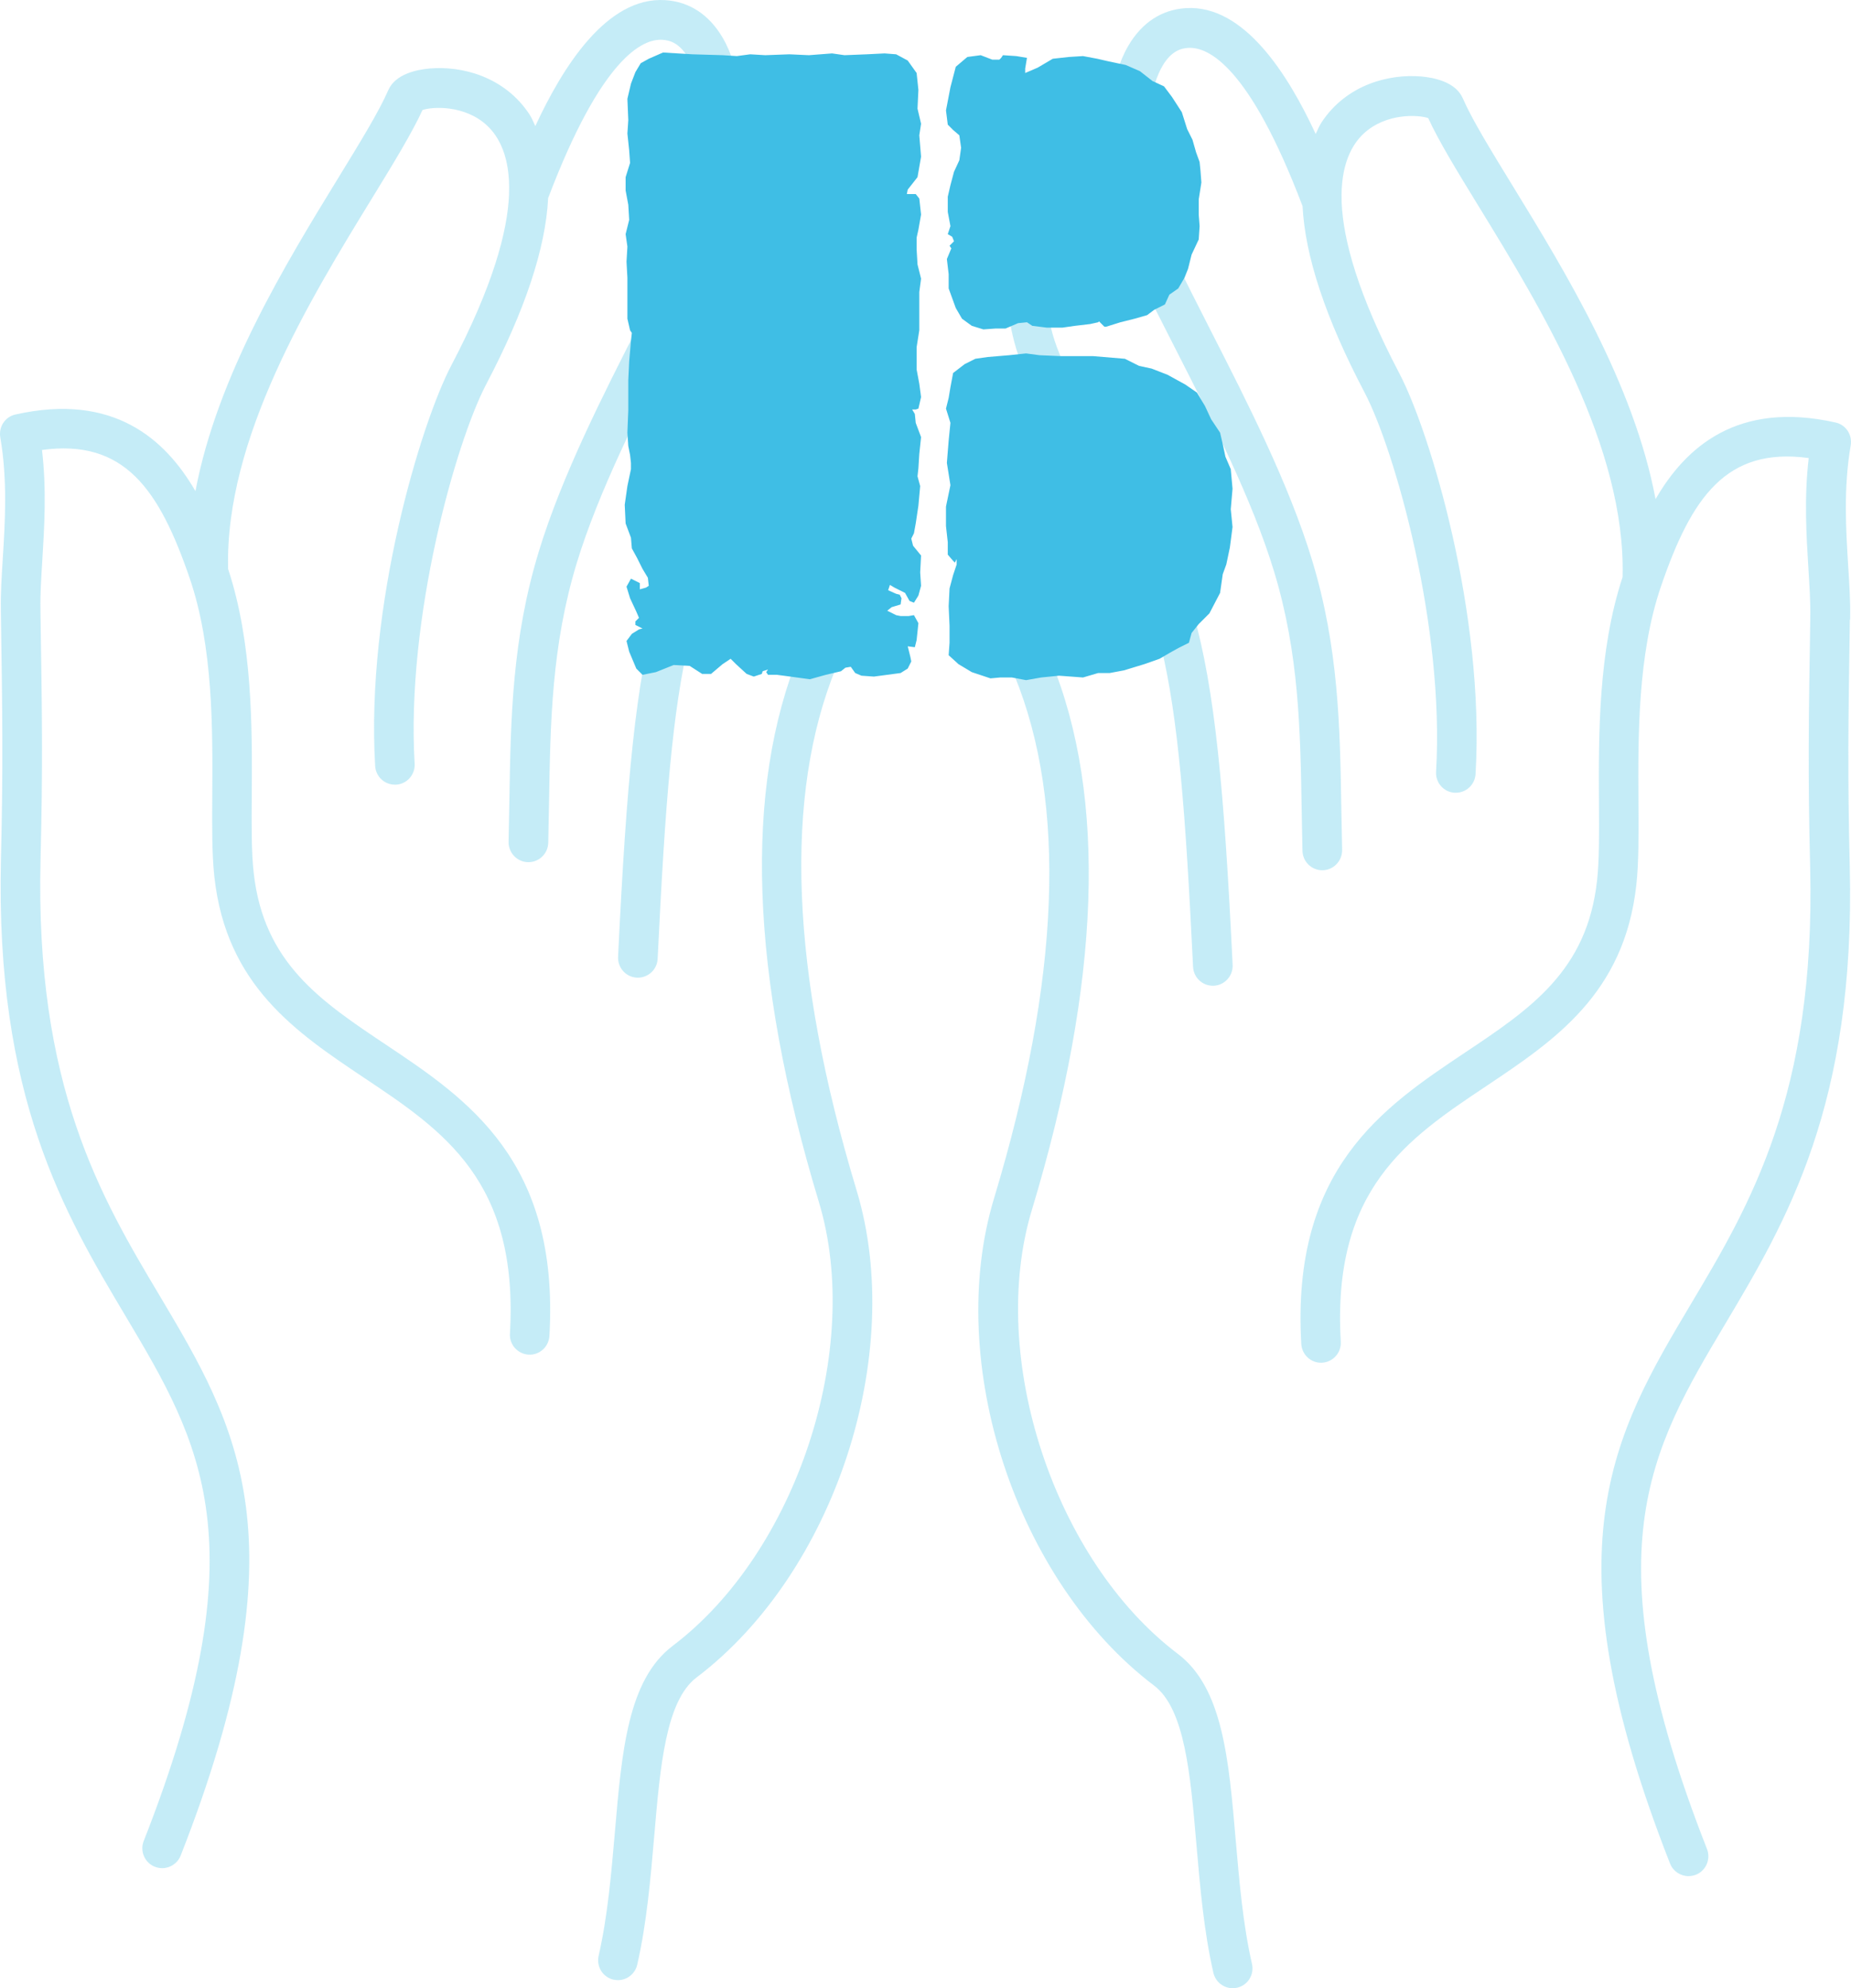
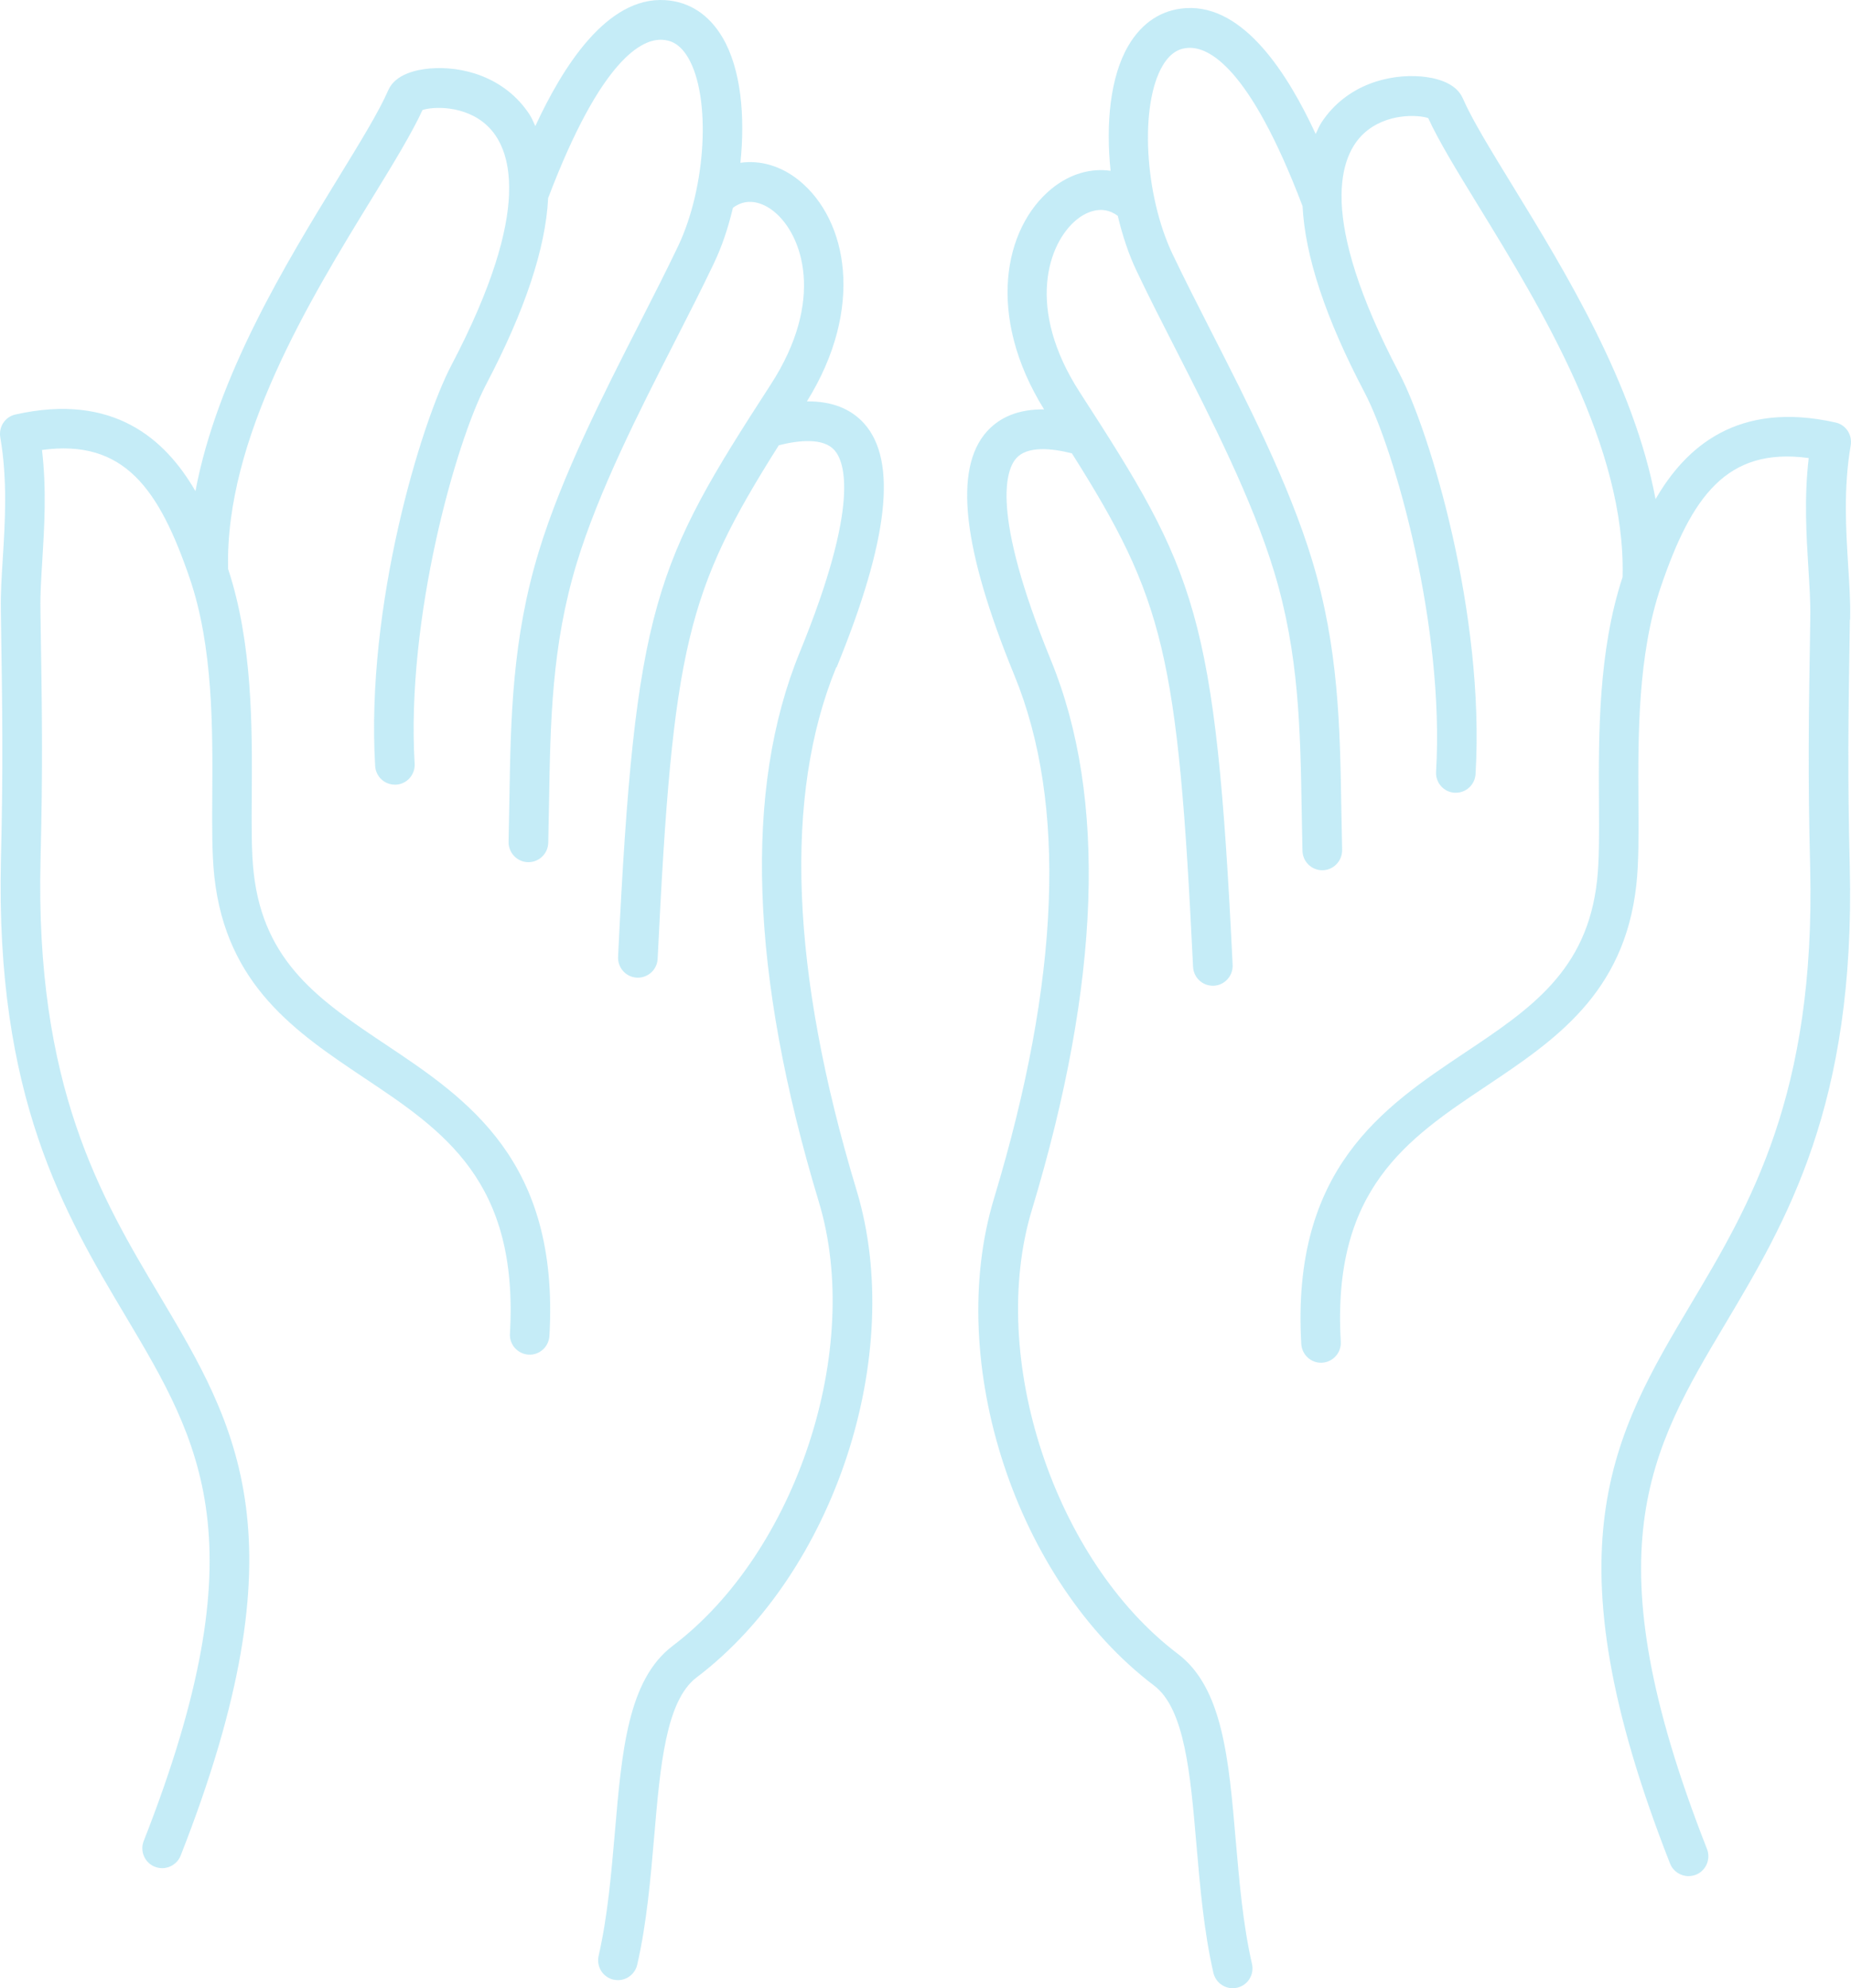
<svg xmlns="http://www.w3.org/2000/svg" width="312" height="335" viewBox="0 0 312 335" fill="none">
  <path d="M140.946 112.447C132.078 134.063 133.242 163.723 144.388 200.572C152.747 228.242 140.65 265.054 117.408 282.643C112.229 286.558 111.278 297.613 110.278 309.326C109.655 316.514 109.032 323.934 107.409 331.04C107.049 332.587 105.672 333.639 104.164 333.639C103.918 333.639 103.672 333.606 103.41 333.557C101.607 333.146 100.492 331.353 100.902 329.543C102.426 322.897 103.033 315.708 103.639 308.75C104.819 294.931 105.852 283.005 113.409 277.297C134.242 261.537 145.519 227.287 138.028 202.528C126.423 164.167 125.341 133.007 134.799 109.915C145.093 84.779 142.323 77.722 140.65 75.846C138.782 73.757 134.733 74.152 131.275 75.023C115.785 99.551 113.392 108.813 110.852 161.538C110.77 163.331 109.294 164.729 107.524 164.729H107.36C105.524 164.647 104.098 163.068 104.18 161.225C107.049 101.691 110.376 94.981 129.931 64.762C139.11 50.582 135.291 39.593 130.488 35.661C129.308 34.69 126.374 32.864 123.539 35.019C122.735 38.408 121.654 41.616 120.342 44.347C118.359 48.525 116.113 52.917 113.736 57.573C107.721 69.368 100.902 82.742 97.198 94.931C92.985 108.782 92.772 121.581 92.543 135.152C92.51 137.422 92.461 139.693 92.412 141.996C92.362 143.822 90.887 145.269 89.068 145.269H88.986C87.15 145.22 85.691 143.69 85.724 141.831C85.773 139.545 85.823 137.274 85.855 135.037C86.085 120.989 86.314 107.73 90.805 92.973C94.69 80.208 101.64 66.554 107.786 54.514C110.147 49.891 112.359 45.532 114.31 41.452C119.063 31.45 119.867 16.349 115.998 9.736C114.49 7.169 112.802 6.774 111.655 6.709C108.311 6.495 101.377 9.719 92.395 33.375C91.969 41.797 88.527 52.243 81.954 64.746C76.84 74.484 68.431 104.16 69.89 128.673C70.005 130.516 68.595 132.111 66.759 132.21H66.563C64.809 132.21 63.334 130.845 63.235 129.052C61.629 102.056 70.955 71.329 76.053 61.604C83.085 48.214 85.56 39.018 85.806 32.717V32.586C86.019 26.335 84.019 22.962 82.134 21.186C78.332 17.616 72.824 17.978 71.218 18.537C69.398 22.485 66.3 27.552 62.727 33.375C52.22 50.5 37.878 73.927 38.452 95.871C42.566 108.34 42.517 122.471 42.435 133.871C42.402 139.119 42.369 143.643 42.763 147.064C44.451 162.248 54.007 168.647 65.071 176.034C78.79 185.196 94.329 195.593 92.608 225.102C92.494 226.945 90.92 228.359 89.084 228.244C87.249 228.129 85.839 226.55 85.954 224.708C87.445 199.028 74.791 190.557 61.383 181.608C49.975 173.975 38.173 166.096 36.141 147.803C35.714 143.986 35.747 139.282 35.78 133.836C35.846 122.749 35.928 108.963 31.977 97.433C26.83 82.414 20.946 73.926 7.079 75.817C7.866 82.579 7.472 88.846 7.128 94.455C6.948 97.384 6.768 100.147 6.817 102.549V102.944C7.095 120.332 7.227 129.051 6.833 144.825C5.899 183.039 17.045 201.776 26.896 218.291C40.025 240.351 51.368 259.401 30.453 312.649C29.928 313.965 28.683 314.771 27.339 314.771C26.929 314.771 26.519 314.689 26.109 314.541C24.388 313.866 23.552 311.909 24.224 310.198C43.943 260.024 33.895 243.129 21.159 221.743C10.849 204.437 -0.821 184.813 0.162 144.673C0.539 129.045 0.408 120.359 0.146 103.054V102.66C0.096 99.995 0.277 97.099 0.473 94.04C0.85 87.904 1.293 80.929 0.047 73.674C-0.248 71.914 0.867 70.22 2.604 69.841C19.176 66.123 27.912 74.053 32.944 82.755C36.6 63.311 48.172 44.407 57.089 29.864C60.727 23.926 63.875 18.81 65.448 15.191C66.661 12.427 70.349 11.72 72.447 11.539C77.791 11.078 85.003 12.855 89.232 19.254C89.642 19.863 89.904 20.57 90.232 21.245C94.805 11.374 102.246 -0.602 112.114 0.023C116.179 0.27 119.523 2.458 121.801 6.34C124.899 11.621 125.62 19.567 124.801 27.43C128.112 26.953 131.636 27.923 134.734 30.44C142.847 37.07 145.781 51.908 136.012 67.633C140.159 67.584 143.388 68.834 145.666 71.368C151.288 77.668 149.764 91.108 141.011 112.459L140.946 112.447ZM311.854 104.403V104.008C311.904 101.343 311.723 98.448 311.527 95.388C311.15 89.252 310.707 82.277 311.953 75.022C312.248 73.262 311.133 71.568 309.396 71.189C292.824 67.472 284.088 75.401 279.056 84.103C275.4 64.659 263.828 45.756 254.911 31.213C251.273 25.274 248.125 20.158 246.552 16.539C245.339 13.775 241.651 13.068 239.553 12.887C234.209 12.427 226.997 14.203 222.768 20.602C222.358 21.211 222.096 21.918 221.768 22.576C217.195 12.706 209.754 0.747 199.886 1.372C195.821 1.618 192.477 3.806 190.199 7.689C187.101 12.969 186.38 20.915 187.199 28.778C183.888 28.301 180.364 29.272 177.266 31.789C169.153 38.418 166.219 53.256 175.988 68.981C171.841 68.932 168.612 70.182 166.334 72.716C160.712 79.016 162.236 92.456 170.989 113.808C179.856 135.423 178.692 165.084 167.546 201.933C159.187 229.602 171.284 266.415 194.526 284.004C199.706 287.919 200.656 298.974 201.657 310.686C202.279 317.875 202.902 325.294 204.525 332.401C204.886 333.947 206.262 335 207.77 335C208.016 335 208.262 334.967 208.524 334.918C210.327 334.506 211.442 332.713 211.032 330.904C209.508 324.258 208.901 317.069 208.295 310.11C207.115 296.292 206.082 284.366 198.526 278.657C177.692 262.898 166.432 228.648 173.923 203.889C185.528 165.528 186.609 134.367 177.152 111.275C166.858 86.139 169.628 79.082 171.3 77.207C173.169 75.118 177.217 75.512 180.676 76.384C196.165 100.912 198.559 110.173 201.099 162.898C201.181 164.691 202.656 166.09 204.426 166.09H204.59C206.426 166.008 207.852 164.428 207.77 162.586C204.902 103.052 201.574 96.342 182.02 66.122C172.841 51.942 176.66 40.953 181.462 37.022C182.642 36.051 185.577 34.225 188.412 36.38C189.215 39.769 190.297 42.977 191.608 45.707C193.592 49.886 195.837 54.278 198.214 58.934C204.23 70.728 211.048 84.103 214.753 96.291C218.965 110.143 219.178 122.941 219.408 136.513C219.441 138.783 219.49 141.053 219.539 143.356C219.588 145.182 221.063 146.63 222.883 146.63H222.965C224.8 146.581 226.259 145.051 226.227 143.192C226.177 140.905 226.128 138.635 226.095 136.398C225.866 122.349 225.636 109.09 221.145 94.334C217.261 81.569 210.311 67.915 204.164 55.874C201.804 51.252 199.591 46.892 197.641 42.812C192.887 32.811 192.084 17.709 195.952 11.096C197.46 8.53 199.149 8.135 200.296 8.069C203.64 7.872 210.574 11.08 219.556 34.735C219.982 43.158 223.424 53.604 229.997 66.106C235.111 75.845 243.52 105.521 242.061 130.034C241.946 131.876 243.356 133.472 245.191 133.571H245.388C247.142 133.571 248.617 132.205 248.715 130.412C250.322 103.417 240.995 72.689 235.898 62.965C228.866 49.574 226.391 40.378 226.145 34.078V33.946C225.932 27.695 227.931 24.323 229.816 22.546C233.619 18.977 239.127 19.338 240.733 19.898C242.552 23.846 245.65 28.913 249.224 34.736C259.73 51.861 274.072 75.287 273.499 97.232C269.385 109.701 269.45 123.832 269.516 135.232C269.548 140.479 269.581 145.003 269.188 148.425C267.5 163.609 257.944 170.008 246.879 177.394C233.16 186.557 217.621 196.954 219.342 226.463C219.457 228.305 221.031 229.72 222.866 229.605C224.702 229.49 226.112 227.911 225.997 226.068C224.505 200.389 237.159 191.917 250.568 182.969C261.976 175.336 273.777 167.456 275.81 149.163C276.236 145.347 276.204 140.642 276.171 135.197C276.105 124.109 276.023 110.324 279.973 98.794C285.12 83.775 290.988 75.286 304.872 77.178C304.085 83.939 304.478 90.207 304.822 95.816C305.003 98.744 305.183 101.508 305.134 103.909V104.304C304.855 121.692 304.724 130.411 305.117 146.186C306.052 184.4 294.906 203.137 285.055 219.652C271.925 241.712 260.583 260.761 281.498 313.992C282.022 315.308 283.268 316.114 284.612 316.114C285.022 316.114 285.432 316.032 285.841 315.884C287.562 315.209 288.398 313.252 287.726 311.541C268.008 261.367 278.056 244.472 290.792 223.086C301.101 205.78 312.772 186.156 311.789 146.016C311.412 130.388 311.543 121.702 311.805 104.398L311.854 104.403Z" fill="#3FBEE5" fill-opacity="0.3" />
-   <path d="M154.803 68.85L154.353 69H153.753L154.203 69.75L154.353 71.25L155.253 73.65L154.953 76.5L154.803 78.9L154.653 80.25L155.103 81.9L154.803 85.2L154.353 88.2L154.053 89.85L153.603 90.75L153.903 91.95L155.253 93.6L155.103 96.45L155.253 98.7L154.803 100.35L154.053 101.55L153.303 101.25L152.553 99.9L150.753 99L150.003 98.55L149.703 99.45L151.053 100.05L151.653 100.2L151.953 100.8L151.803 101.85L150.303 102.3L149.553 102.9L151.053 103.65L151.803 103.8H153.153L154.053 103.65L154.803 105L154.503 107.85L154.203 109.05L153.003 108.9L153.453 110.7L153.603 111.45L153.003 112.65L151.803 113.4L147.303 114L145.203 113.85L144.153 113.4L143.403 112.35L142.503 112.5L141.753 113.1L139.203 113.7L136.503 114.45L133.203 114L130.953 113.7H129.453L129.153 113.25L129.453 112.8L128.553 113.1L128.403 113.55L127.053 114L125.853 113.55L124.053 111.9L123.153 111L121.803 111.9L119.853 113.55H118.353L116.253 112.2L113.553 112.05L110.553 113.25L108.303 113.7L107.253 112.65L106.053 109.8L105.603 108L106.503 106.8L107.703 106.05L108.303 105.9L107.103 105.3V104.7L107.703 104.1L107.253 103.05L106.203 100.8L105.603 98.85L106.353 97.5L107.853 98.25V99.3L108.903 99L109.353 98.7L109.203 97.35L108.303 95.85L107.403 94.05L106.503 92.4L106.353 90.6L105.453 88.2L105.303 85.05L105.753 81.9L106.353 79.05V78L106.203 76.65L105.903 75.15L105.753 72.9L105.903 69.15V64.05L106.053 60.9L106.353 57.45L106.503 56.1L106.203 55.65L105.753 53.7V46.8L105.603 44.1L105.753 41.55L105.453 39.45L106.053 37.05L105.903 34.5L105.453 32.1V29.85L106.203 27.45L106.053 25.35L105.753 22.5L105.903 20.25L105.753 16.65L106.353 14.1L107.103 12.15L108.003 10.65L109.353 9.9L111.753 8.85L116.703 9.15L121.803 9.3L124.203 9.45L126.453 9.15L129.003 9.3L133.053 9.15L136.353 9.3L140.253 9L142.353 9.3L146.103 9.15L149.103 9L151.053 9.15L153.003 10.2L154.503 12.3L154.803 15.15L154.653 18.3L155.253 20.85L154.953 22.8L155.253 26.4L154.653 29.85L153.003 31.95L152.853 32.7H154.353L154.953 33.45L155.253 36.15L154.803 38.7L154.503 40.05V42L154.653 44.55L155.253 46.95L154.953 49.2V55.65L154.503 58.5V62.25L154.953 64.65L155.253 66.9L154.803 68.85ZM206.103 74.85L206.553 76.95L207.453 79.05L207.753 82.35L207.453 85.8L207.753 88.8L207.303 92.25L206.703 95.1L206.103 96.75L205.653 99.9L203.853 103.35L202.053 105.15L200.853 106.65L200.403 108.3L198.603 109.2L197.253 109.95L195.453 111L192.903 111.9L189.453 112.95L187.053 113.4H185.103L182.553 114.15L178.503 113.85L175.503 114.15L172.953 114.6L170.553 114.15H168.603L166.953 114.3L163.803 113.25L161.553 111.9L159.903 110.4L160.053 108.3V105.45L159.903 102.15L160.053 99.15L160.653 96.9L161.253 95.1V94.2L160.953 94.8L160.653 94.5L159.753 93.45V91.35L159.453 88.65V85.35L160.203 81.75L159.603 78L159.903 74.25L160.203 71.25L159.453 68.85L159.903 67.05L160.203 65.25L160.653 62.85L162.603 61.35L164.403 60.45L166.503 60.15L170.103 59.85L172.953 59.55L175.203 59.85L178.653 60H184.203L189.603 60.45L192.003 61.65L194.103 62.1L196.803 63.15L199.803 64.8L201.753 66.15L203.103 68.4L204.153 70.65L205.653 72.9L206.103 74.85ZM161.703 27L162.003 24.9L161.703 22.8L160.653 21.9L159.753 21L159.453 18.6L160.203 14.7L161.103 11.25L163.053 9.6L165.303 9.3L167.253 10.05H168.453L168.753 9.75L169.053 9.3L171.303 9.45L173.103 9.75L172.803 11.55V12.3L174.903 11.4L177.453 9.9L180.153 9.6L182.553 9.45L184.953 9.9L186.903 10.35L189.753 10.95L192.153 12L194.253 13.65L196.203 14.55L197.553 16.35L199.203 18.9L200.103 21.75L201.003 23.55L201.603 25.65L202.203 27.3L202.353 28.8L202.503 30.75L202.053 33.6V36.15L202.203 38.1L202.053 40.35L200.853 42.9L200.253 45.3L199.653 46.8L198.603 48.6L197.103 49.65L196.353 51.3L194.553 52.2L193.353 53.1L191.253 53.7L188.853 54.3L186.453 55.05H186.153L185.253 54.15L185.103 54.3L183.753 54.6L181.203 54.9L179.103 55.2H176.403L174.003 54.9L173.103 54.3L171.603 54.45L169.503 55.35H167.853L165.753 55.5L163.803 54.9L162.153 53.7L161.103 51.9L159.903 48.6V46.2L159.603 43.65L160.353 41.85L160.053 41.4L160.803 40.65L160.503 39.9L159.753 39.45L160.203 38.1L159.753 35.7V33.15L160.203 31.2L160.803 28.95L161.703 27Z" fill="#3FBEE5" />
</svg>